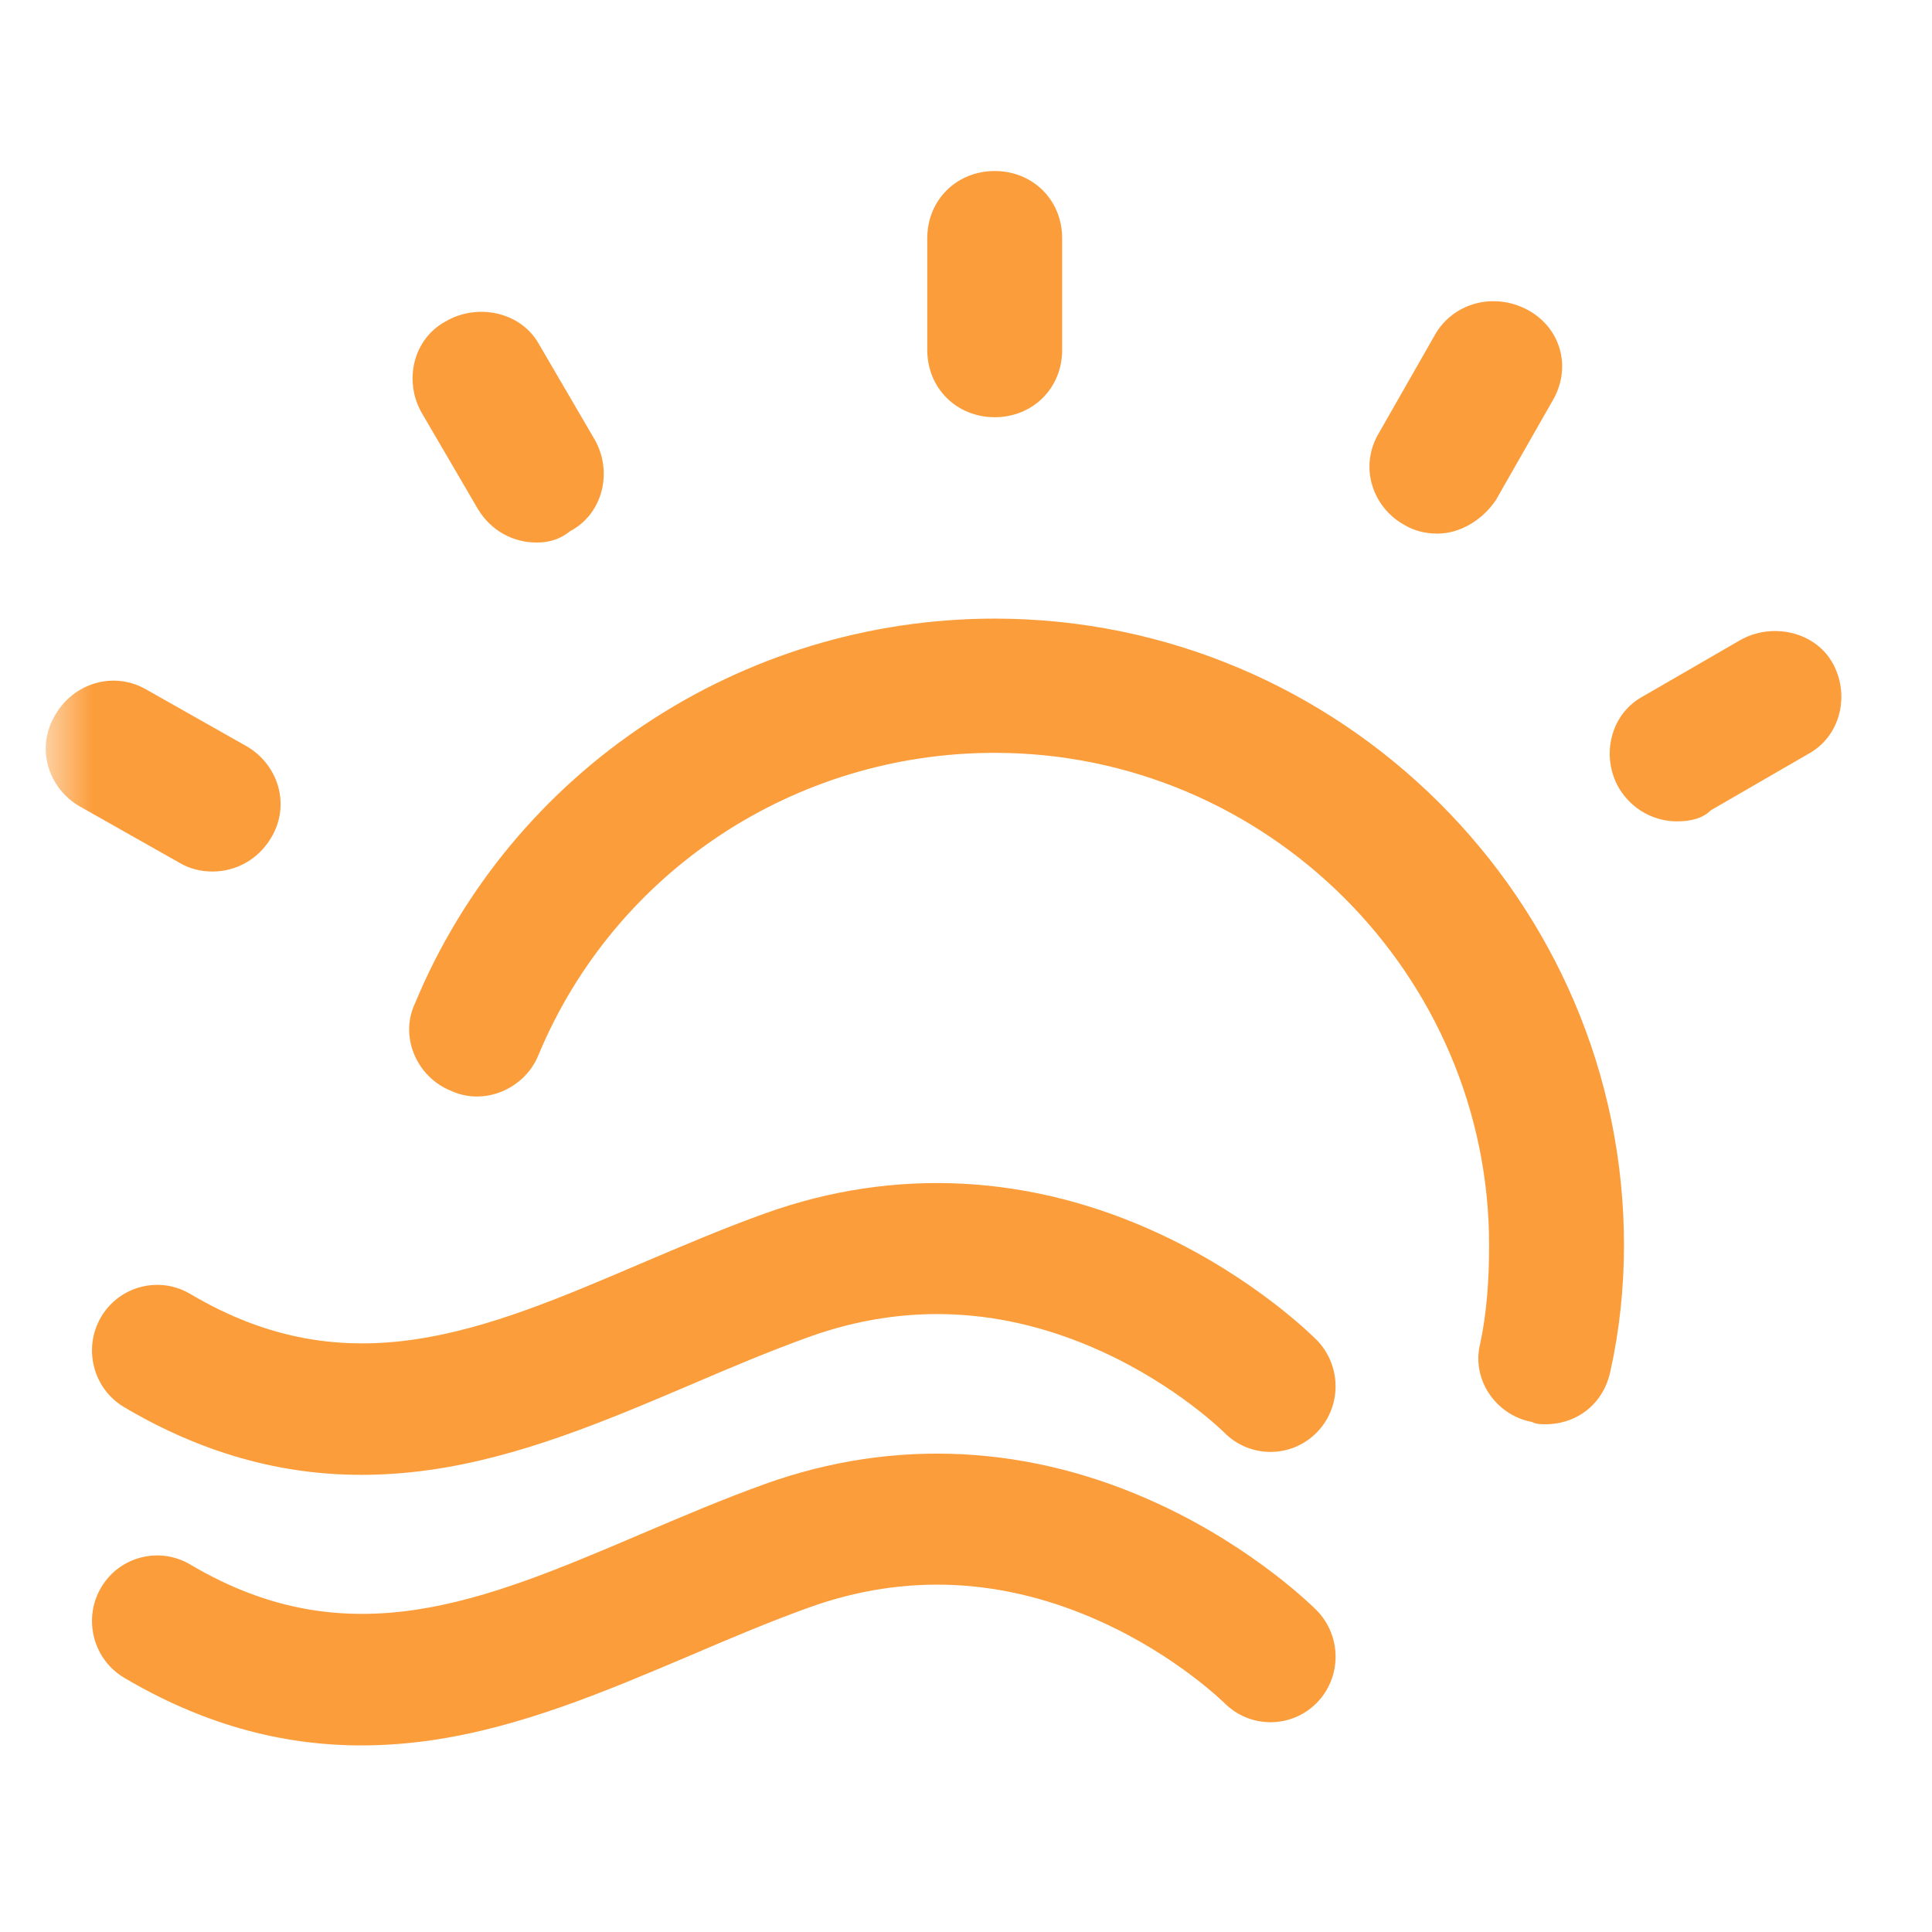
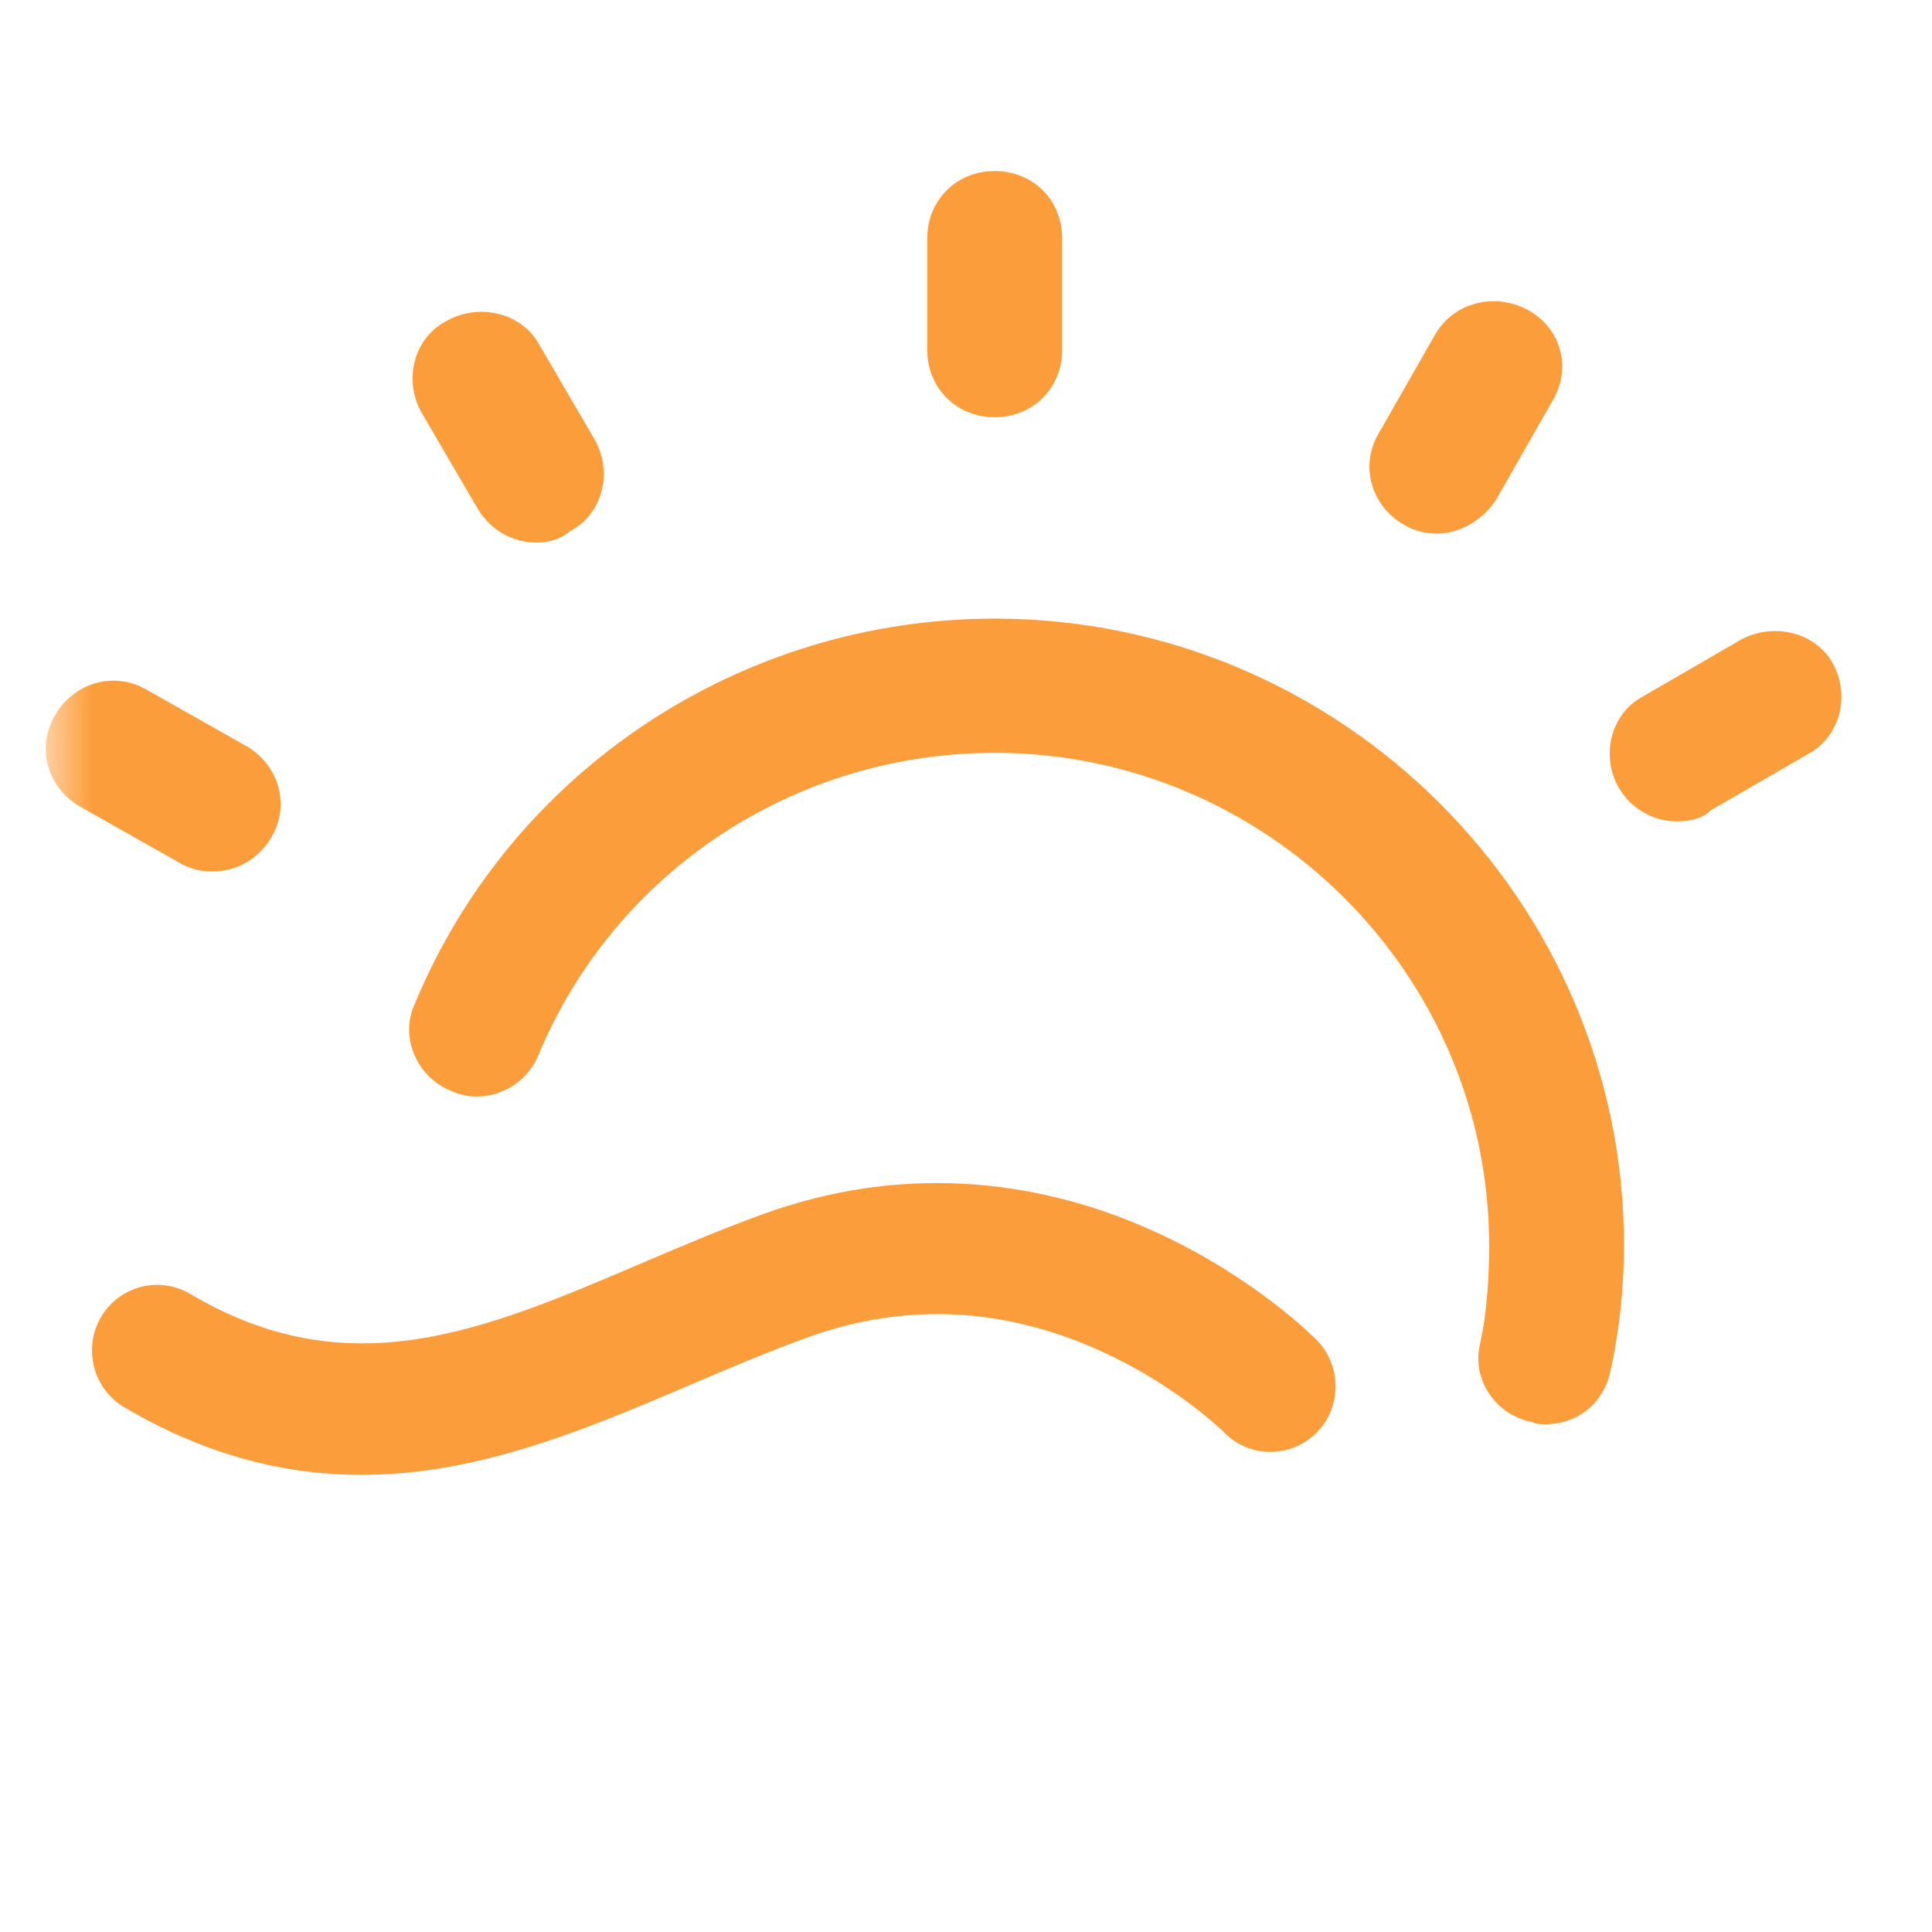
<svg xmlns="http://www.w3.org/2000/svg" xmlns:xlink="http://www.w3.org/1999/xlink" width="21px" height="21px" viewBox="0 0 21 21" version="1.1">
  <title>Energy-</title>
  <defs>
    <rect id="path-1" x="0" y="0" width="20" height="20" />
  </defs>
  <g id="页面-1" stroke="none" stroke-width="1" fill="none" fill-rule="evenodd">
    <g id="单程列表" transform="translate(-45, -257)">
      <g id="编组-2" transform="translate(10, 193)">
        <g id="编组" transform="translate(35.497, 64.859)">
          <mask id="mask-2" fill="white">
            <use xlink:href="#path-1" />
          </mask>
          <g id="蒙版" />
          <g mask="url(#mask-2)" fill="#FC9D3B">
            <g transform="translate(0, 1)">
              <path d="M10.315,2.676 C9.9,2.676 9.582,2.359 9.582,1.946 L9.582,0.73 C9.582,0.316 9.9,0 10.315,0 C10.731,0 11.048,0.316 11.048,0.73 L11.048,1.946 C11.048,2.359 10.731,2.676 10.315,2.676 Z M5.332,4.038 C5.088,4.038 4.843,3.916 4.697,3.673 L4.086,2.627 C3.891,2.286 3.988,1.824 4.355,1.63 C4.697,1.435 5.161,1.532 5.356,1.873 L5.967,2.919 C6.162,3.26 6.065,3.722 5.698,3.916 C5.576,4.014 5.454,4.038 5.332,4.038 Z M1.814,7.614 C1.692,7.614 1.57,7.589 1.448,7.516 L0.373,6.908 C0.031,6.714 -0.116,6.276 0.104,5.911 C0.3,5.57 0.739,5.424 1.106,5.643 L2.181,6.251 C2.522,6.446 2.669,6.884 2.449,7.249 C2.303,7.492 2.058,7.614 1.814,7.614 Z M15.128,3.941 C15.006,3.941 14.883,3.916 14.761,3.843 C14.419,3.649 14.273,3.211 14.492,2.846 L15.103,1.776 C15.299,1.435 15.738,1.313 16.105,1.508 C16.471,1.703 16.593,2.141 16.374,2.505 L15.763,3.576 C15.616,3.795 15.372,3.941 15.128,3.941 Z M17.734,7.069 C17.489,7.069 17.245,6.948 17.099,6.705 C16.903,6.364 17.001,5.902 17.367,5.707 L18.418,5.099 C18.76,4.905 19.224,5.002 19.419,5.342 C19.615,5.683 19.517,6.145 19.151,6.34 L18.1,6.948 C18.003,7.045 17.856,7.069 17.734,7.069 Z" id="Fill-8" />
              <path d="M16.3,13.622 C16.251,13.622 16.203,13.622 16.154,13.597 C15.763,13.524 15.494,13.135 15.592,12.746 C15.665,12.405 15.689,12.041 15.689,11.676 C15.689,8.733 13.271,6.324 10.315,6.324 C8.141,6.324 6.187,7.614 5.356,9.608 C5.21,9.973 4.77,10.168 4.404,9.997 C4.037,9.851 3.842,9.414 4.013,9.049 C5.063,6.519 7.555,4.865 10.315,4.865 C14.077,4.865 17.155,7.93 17.155,11.676 C17.155,12.138 17.106,12.6 17.009,13.038 C16.935,13.403 16.642,13.622 16.3,13.622 Z" id="Fill-2" />
              <path d="M1.57,12.205 C1.233,12.006 0.798,12.119 0.6,12.459 C0.403,12.798 0.515,13.236 0.852,13.436 C1.684,13.928 2.536,14.172 3.432,14.172 C3.674,14.172 3.918,14.154 4.165,14.12 C5.163,13.98 6.101,13.579 7.011,13.192 C7.431,13.012 7.866,12.828 8.296,12.673 C9.345,12.296 10.415,12.348 11.472,12.828 C12.297,13.202 12.807,13.709 12.812,13.714 C13.088,13.992 13.535,13.992 13.811,13.716 C14.089,13.438 14.089,12.988 13.816,12.707 C13.789,12.68 13.152,12.038 12.109,11.553 C10.71,10.901 9.228,10.825 7.822,11.329 C7.356,11.496 6.902,11.691 6.462,11.878 C4.763,12.604 3.296,13.229 1.57,12.205 Z" id="Fill-1" />
-               <path d="M12.109,14.494 C10.71,13.842 9.228,13.766 7.822,14.27 C7.356,14.437 6.902,14.632 6.462,14.819 C4.763,15.542 3.296,16.17 1.57,15.146 C1.233,14.947 0.798,15.06 0.6,15.4 C0.403,15.739 0.515,16.177 0.852,16.377 C1.684,16.869 2.536,17.113 3.432,17.113 C3.674,17.113 3.918,17.095 4.165,17.061 C5.161,16.921 6.101,16.519 7.011,16.133 C7.431,15.953 7.866,15.769 8.296,15.614 C9.345,15.237 10.415,15.289 11.472,15.769 C12.292,16.14 12.8,16.642 12.812,16.652 C13.088,16.93 13.535,16.93 13.811,16.655 C14.089,16.377 14.089,15.926 13.816,15.646 C13.789,15.619 13.152,14.979 12.109,14.494 Z" id="Fill-3" />
            </g>
          </g>
        </g>
      </g>
    </g>
  </g>
</svg>